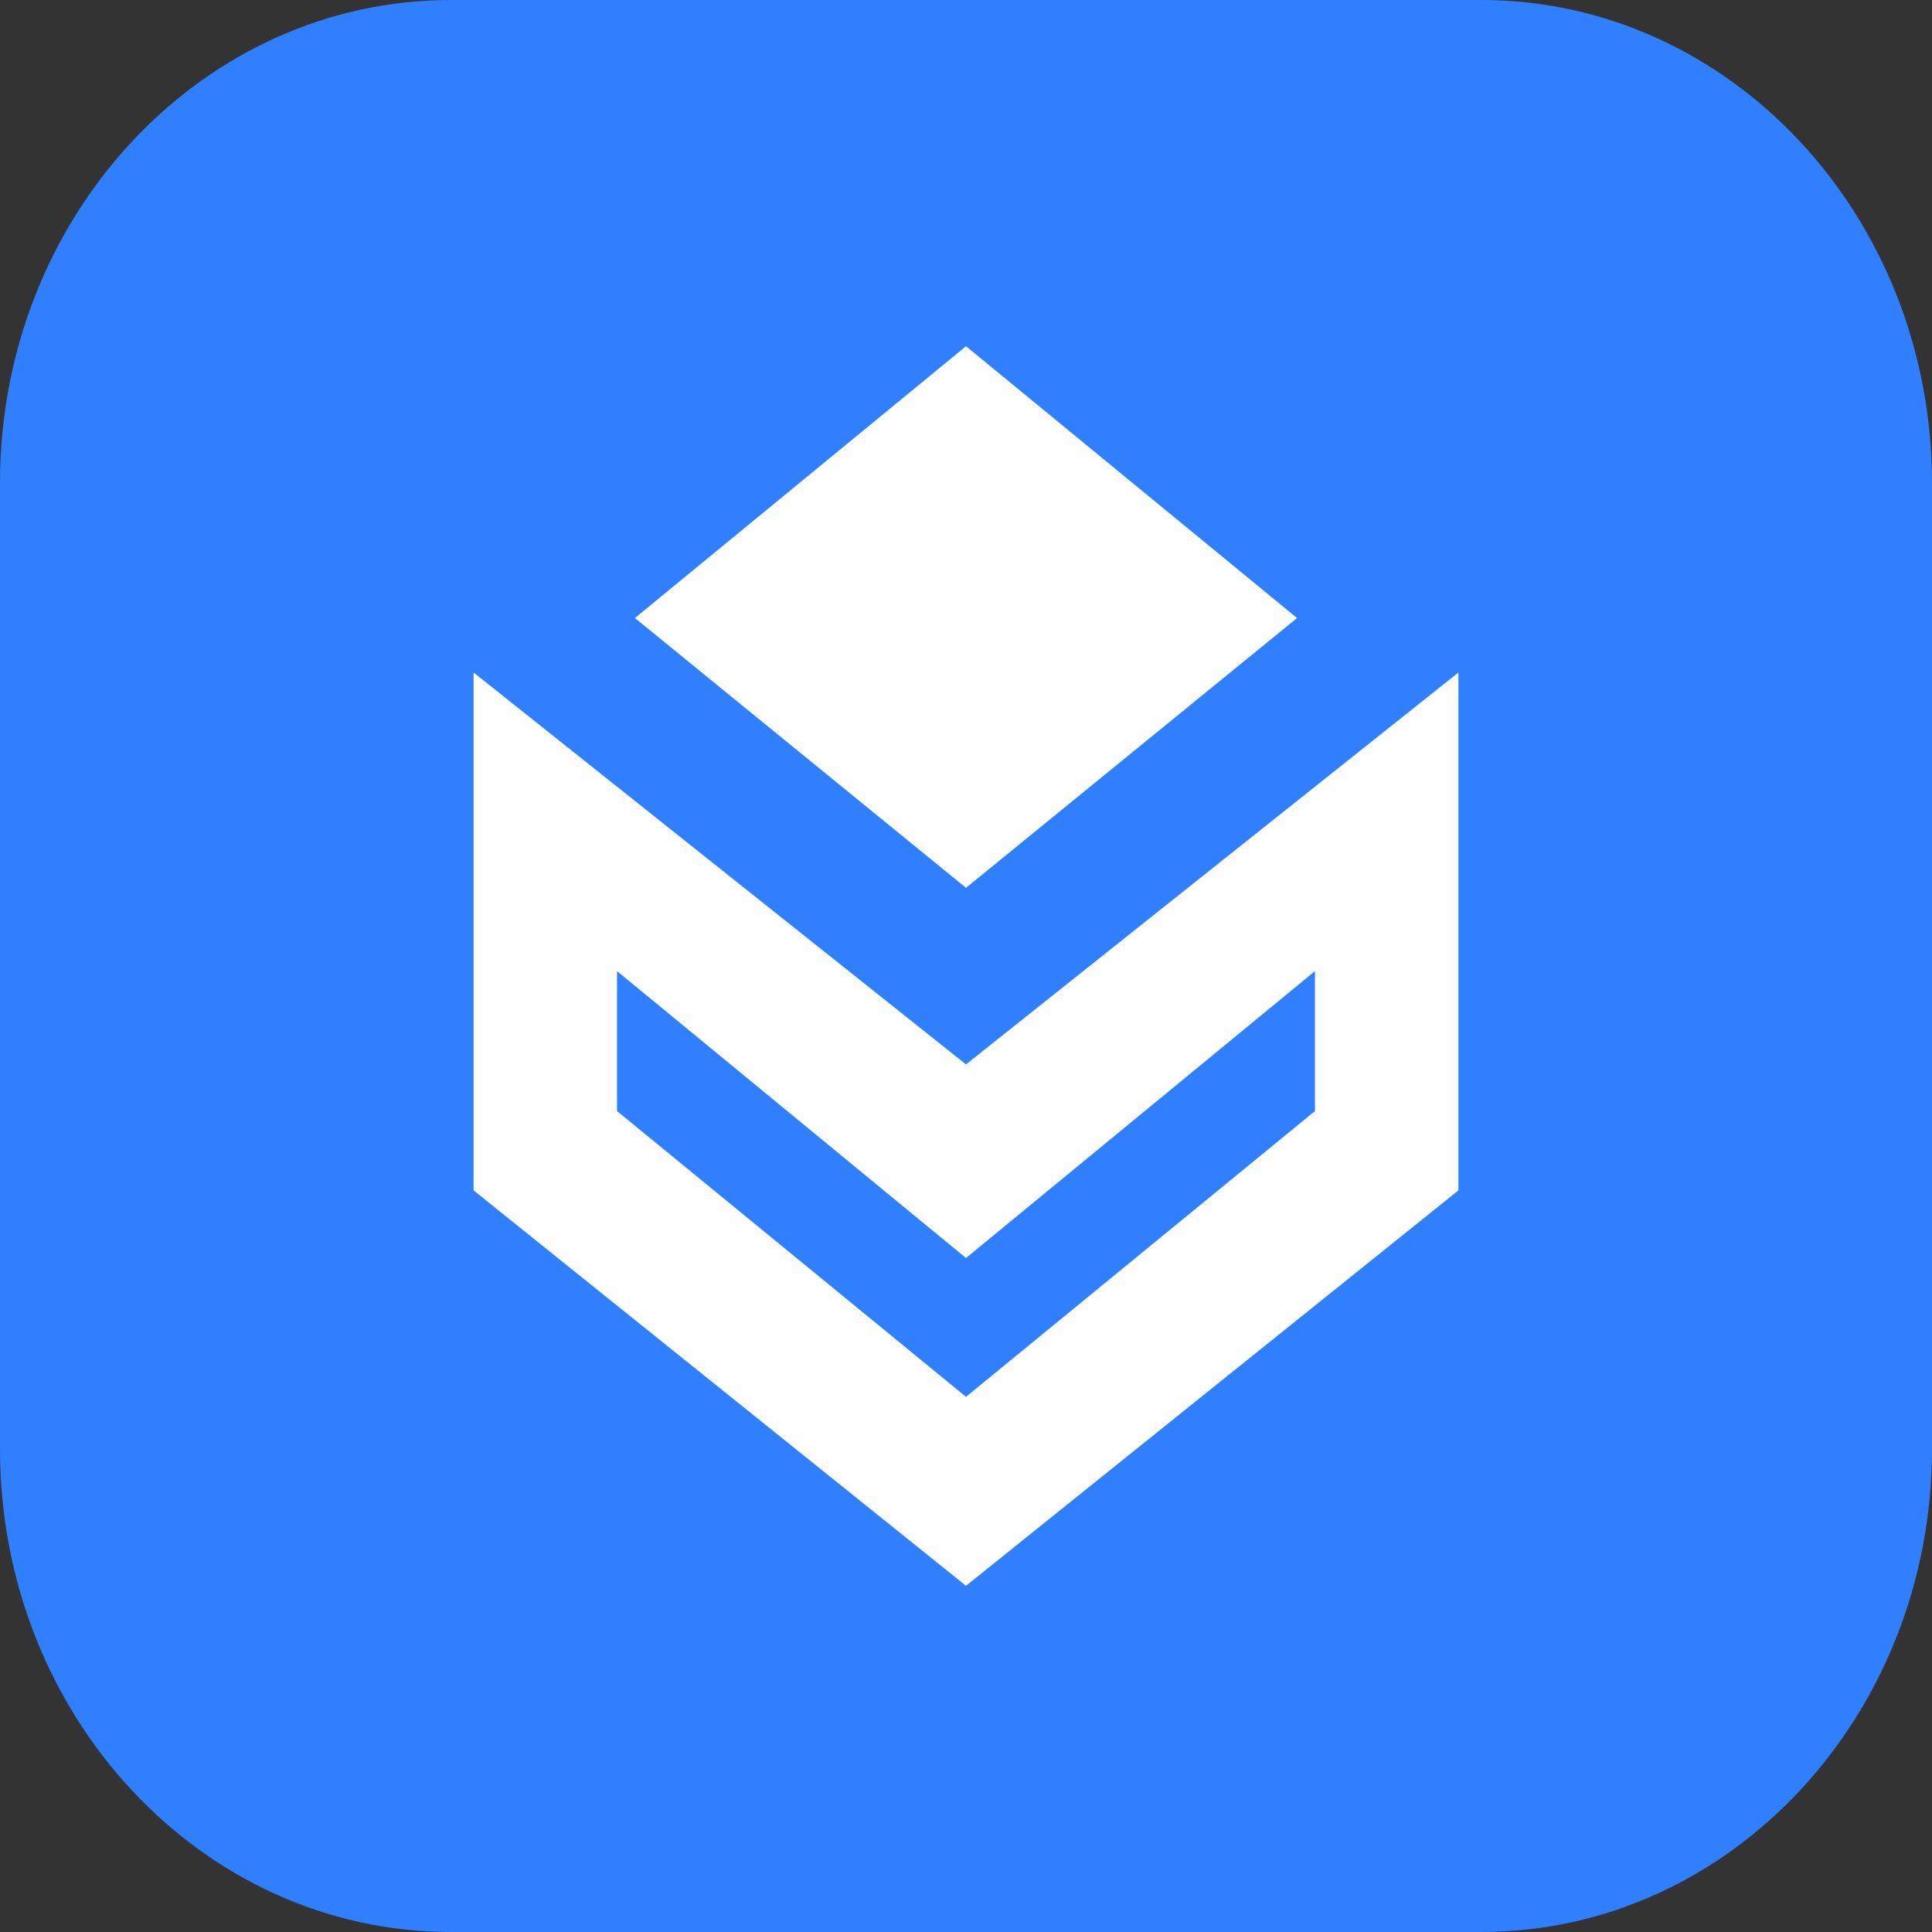
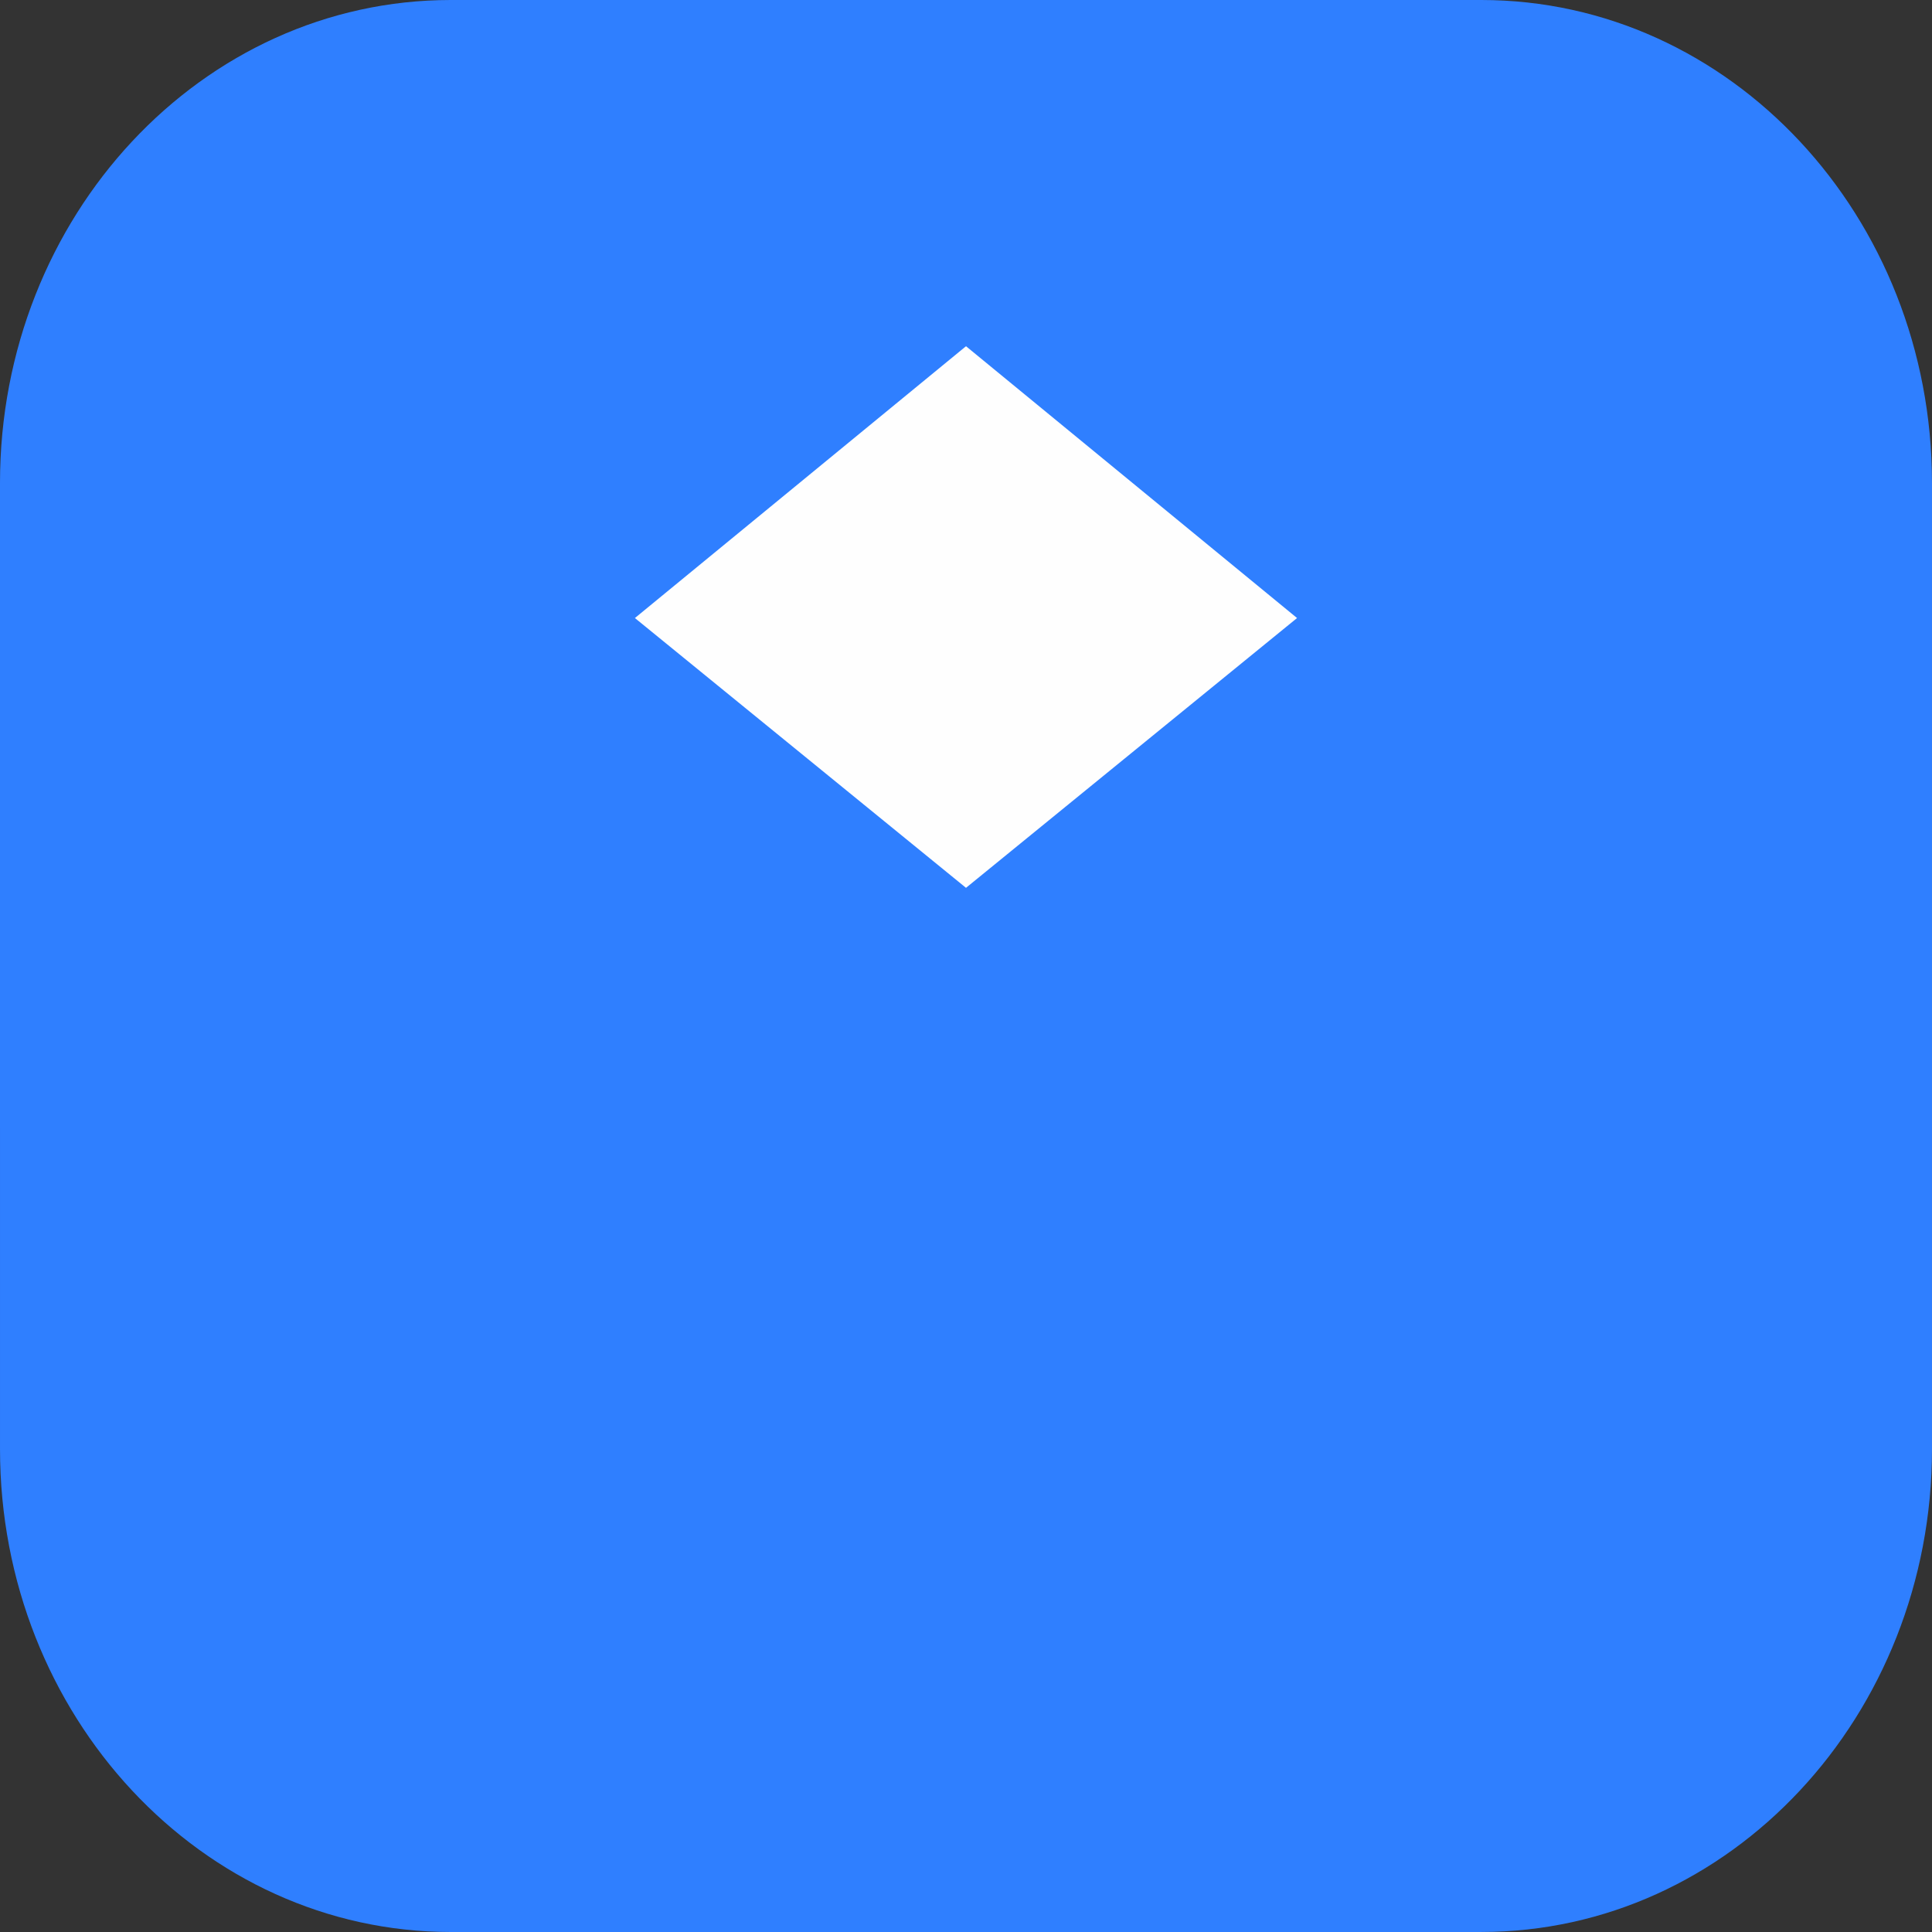
<svg xmlns="http://www.w3.org/2000/svg" xml:space="preserve" width="20mm" height="20mm" version="1.1" style="shape-rendering:geometricPrecision; text-rendering:geometricPrecision; image-rendering:optimizeQuality; fill-rule:evenodd; clip-rule:evenodd" viewBox="0 0 1847.64 1847.64">
  <rect x="0" y="0" width="1847.64" height="1847.64" fill="#333333" stroke="none" />
  <defs>
    <style type="text/css">
   
    .fil0 {fill:#2F7FFF}
    .fil1 {fill:#FEFEFE}
   
  </style>
  </defs>
  <g id="Слой_x0020_1">
    <g id="_1833040053328">
      <path class="fil0" d="M431.09 0l985.46 0c238.03,0 431.08,206.84 431.08,461.91l0.01 923.82c-0.01,255.05 -193.06,461.89 -431.1,461.89l-985.45 0.02c-238.03,-0.02 -431.08,-206.86 -431.08,-461.93l-0.01 -923.8c0.01,-255.07 193.06,-461.91 431.1,-461.91z" />
      <g>
        <polygon class="fil1" points="923.82,331.1 607.18,591.05 923.82,849.06 1240.42,591.05 " />
-         <path class="fil1" d="M923.82 1017.94l470.92 -374.8 0 495.26 -470.92 378.15 -470.92 -378.15 0 -495.26 470.92 374.8zm0 317.9l333.72 -273.29 0 -133.84 -333.72 274.38 -333.72 -274.38 0 133.84 333.72 273.29z" />
      </g>
    </g>
  </g>
</svg>